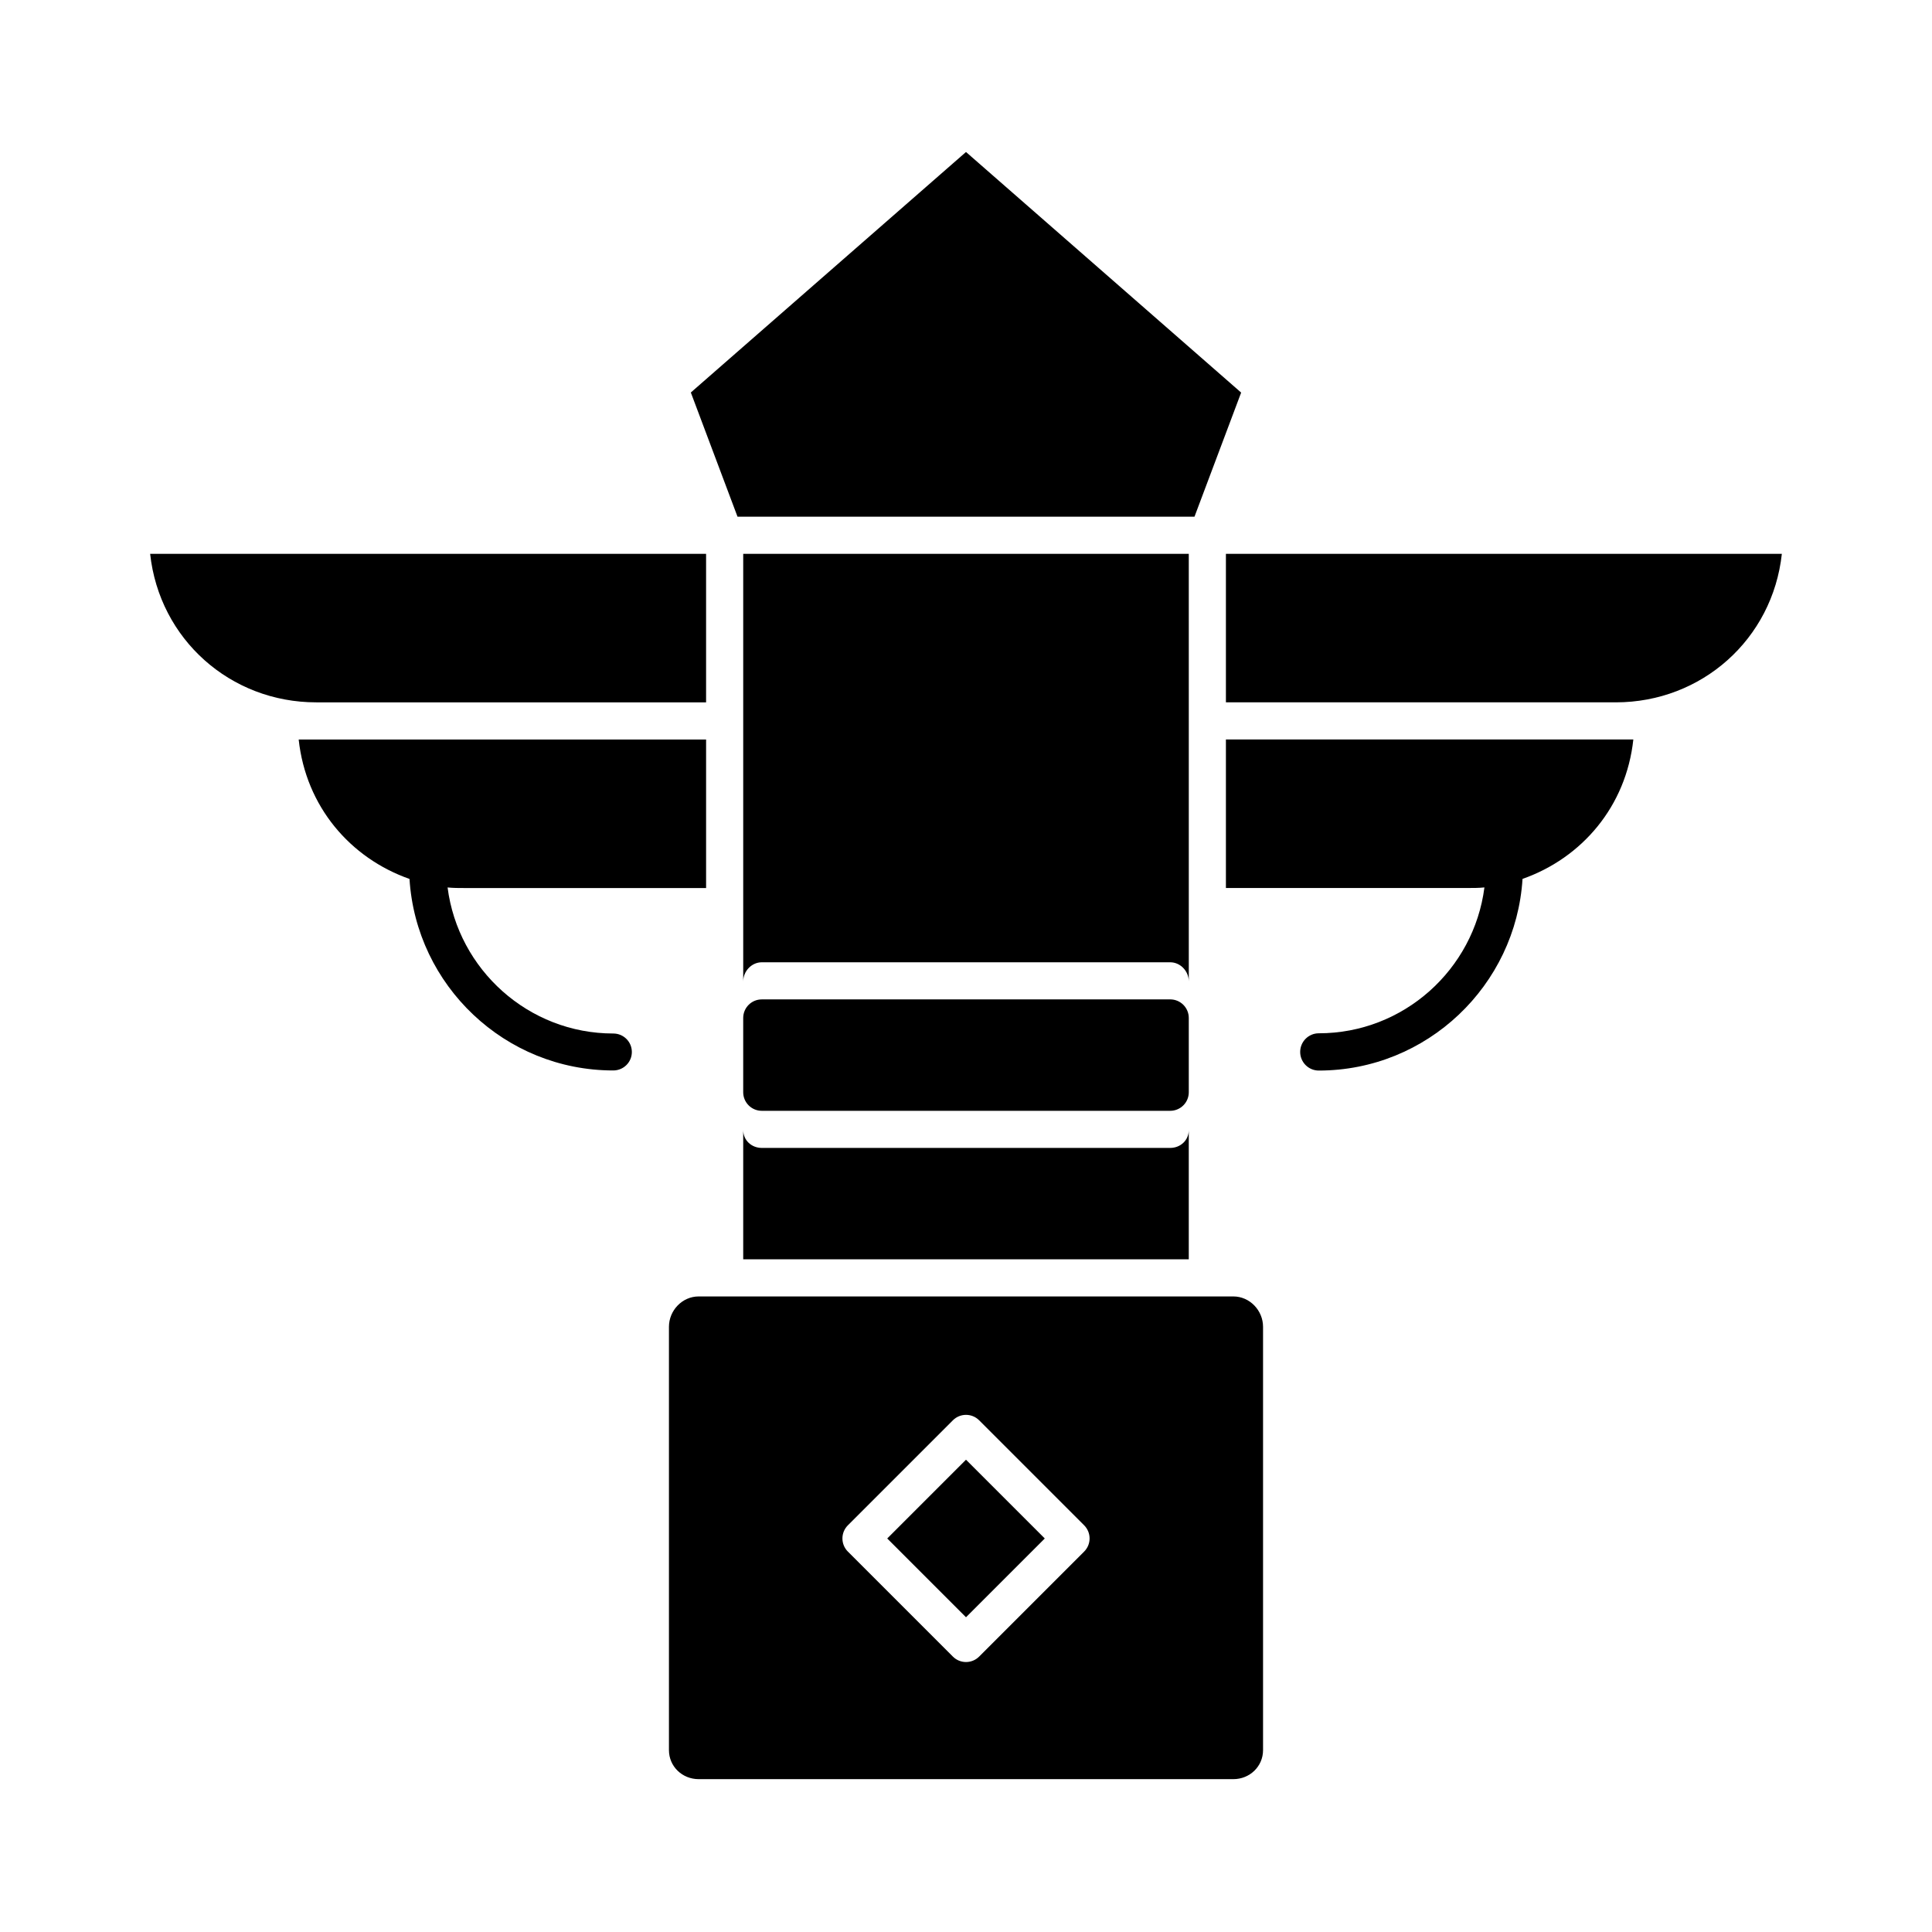
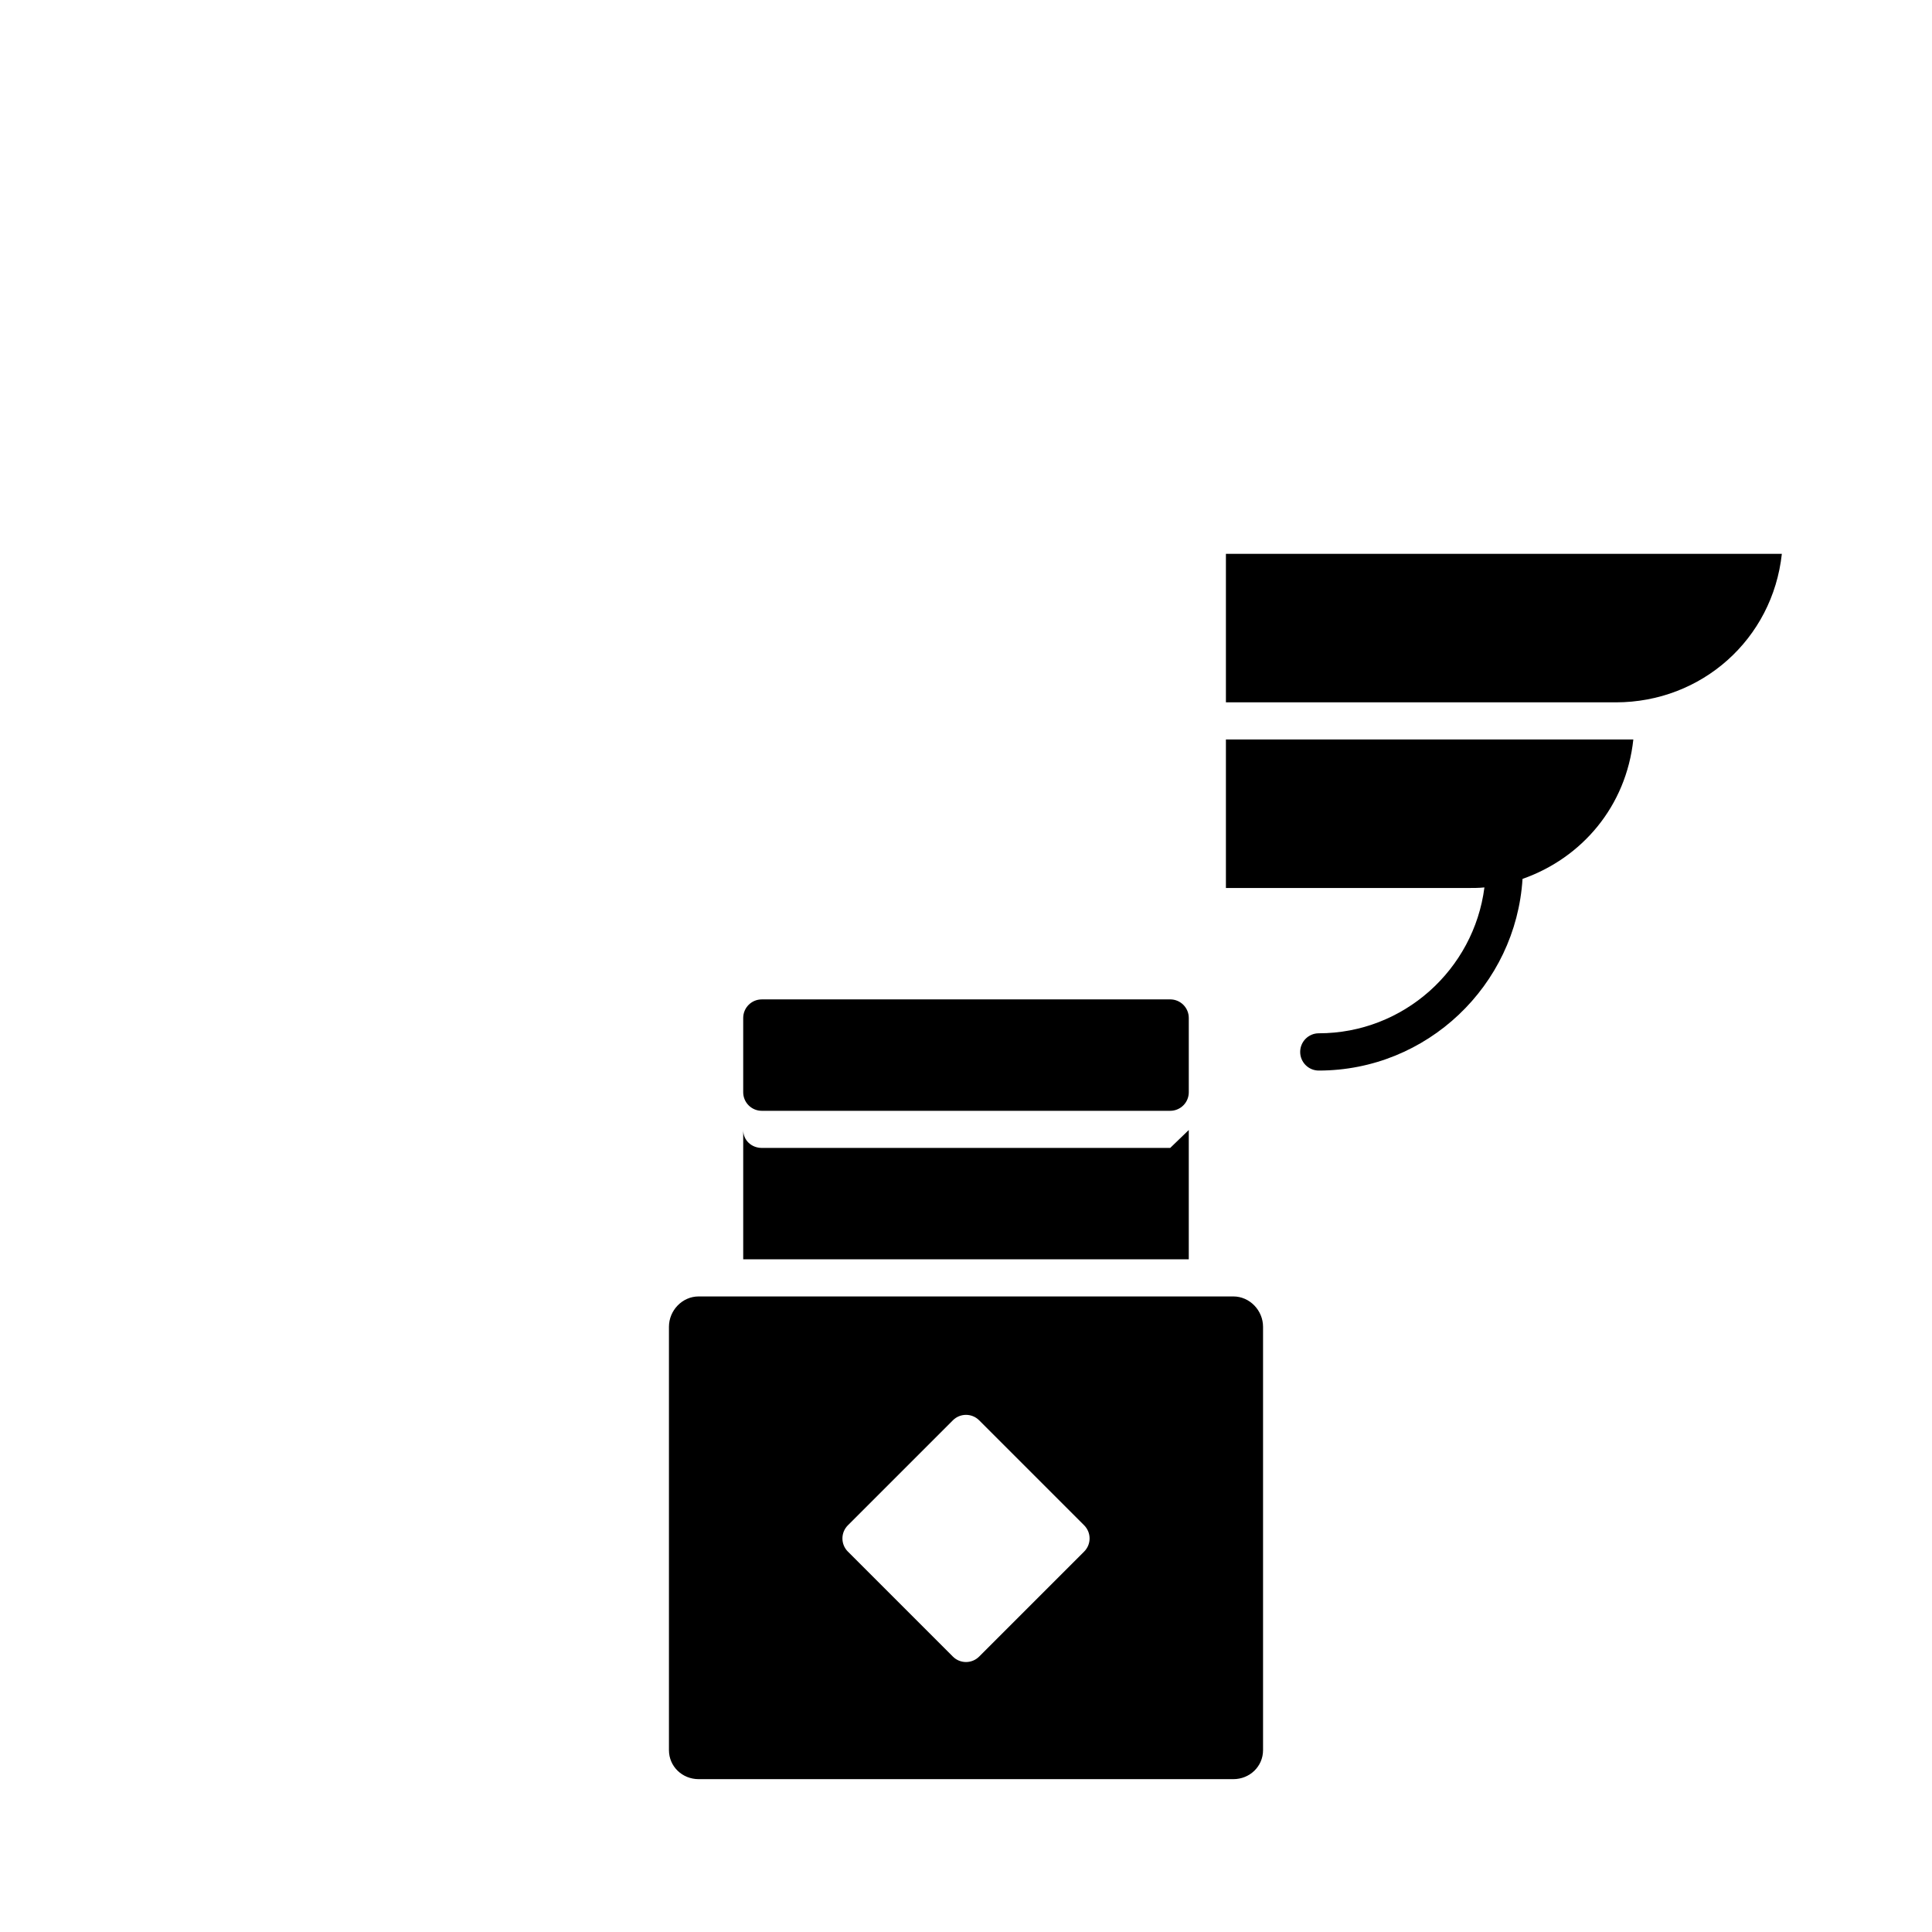
<svg xmlns="http://www.w3.org/2000/svg" fill="#000000" width="800px" height="800px" version="1.1" viewBox="144 144 512 512">
  <g>
    <path d="m459.04 413.77c0-2.719-2.203-4.922-4.922-4.922l-108.24 0.004c-2.719 0-4.922 2.203-4.922 4.922v19.68c0 2.719 2.203 4.922 4.922 4.922h108.24c2.719 0 4.922-2.203 4.922-4.922z" />
-     <path d="m340.96 384.43v19.68c0-2.719 2.203-5.094 4.922-5.094h108.24c2.719 0 4.922 2.379 4.922 5.094v-68.879l-0.004-44.457h-118.08z" />
-     <path d="m400 572.59-20.875-20.875 20.875-20.875 20.875 20.875z" />
    <path d="m470.85 487.57h-141.7c-4.34 0-7.871 3.707-7.871 8.047v112.18c0 4.34 3.531 7.695 7.871 7.695h141.7c4.34 0 7.871-3.356 7.871-7.695v-112.18c0-4.34-3.531-8.047-7.871-8.047zm-39.539 67.613-27.832 27.832c-0.961 0.961-2.219 1.441-3.477 1.441s-2.519-0.48-3.477-1.441l-27.832-27.832c-1.922-1.922-1.922-5.035 0-6.957l27.832-27.832c1.922-1.922 5.039-1.922 6.957 0l27.832 27.832c1.918 1.922 1.918 5.039-0.004 6.957z" />
-     <path d="m454.12 448.21h-108.24c-2.719 0-4.922-2.027-4.922-4.746v34.266h118.08v-34.266c0 2.719-2.203 4.746-4.922 4.746z" />
-     <path d="m331.12 330.13v-39.359h-147.33c2.457 22.633 21.254 39.359 44.008 39.359z" />
+     <path d="m454.12 448.21h-108.24c-2.719 0-4.922-2.027-4.922-4.746v34.266h118.08v-34.266z" />
    <path d="m468.88 290.77v39.359h103.32c22.754 0 41.555-16.727 44.008-39.359z" />
    <path d="m468.88 339.97v39.359h63.961c1.535 0 3.051 0.004 4.547-0.152-2.793 21.75-21.41 38.656-43.906 38.656-2.719 0-4.922 2.227-4.922 4.941 0 2.719 2.203 4.934 4.922 4.934 28.695 0 52.234-22.535 54.004-50.793 15.75-5.535 27.461-19.23 29.363-36.945z" />
-     <path d="m460.55 280.93 12.367-32.891-72.918-63.758-72.922 63.734 12.371 32.914z" />
-     <path d="m306.52 417.89c-22.496 0-41.117-16.953-43.906-38.703 1.496 0.152 3.012 0.152 4.547 0.152h63.961v-39.359l-103.32-0.004h-4.648c1.902 17.711 13.613 31.414 29.367 36.953 1.766 28.258 25.305 50.754 54.004 50.754 2.719 0 4.922-2.18 4.922-4.898-0.004-2.715-2.207-4.894-4.922-4.894z" />
  </g>
</svg>